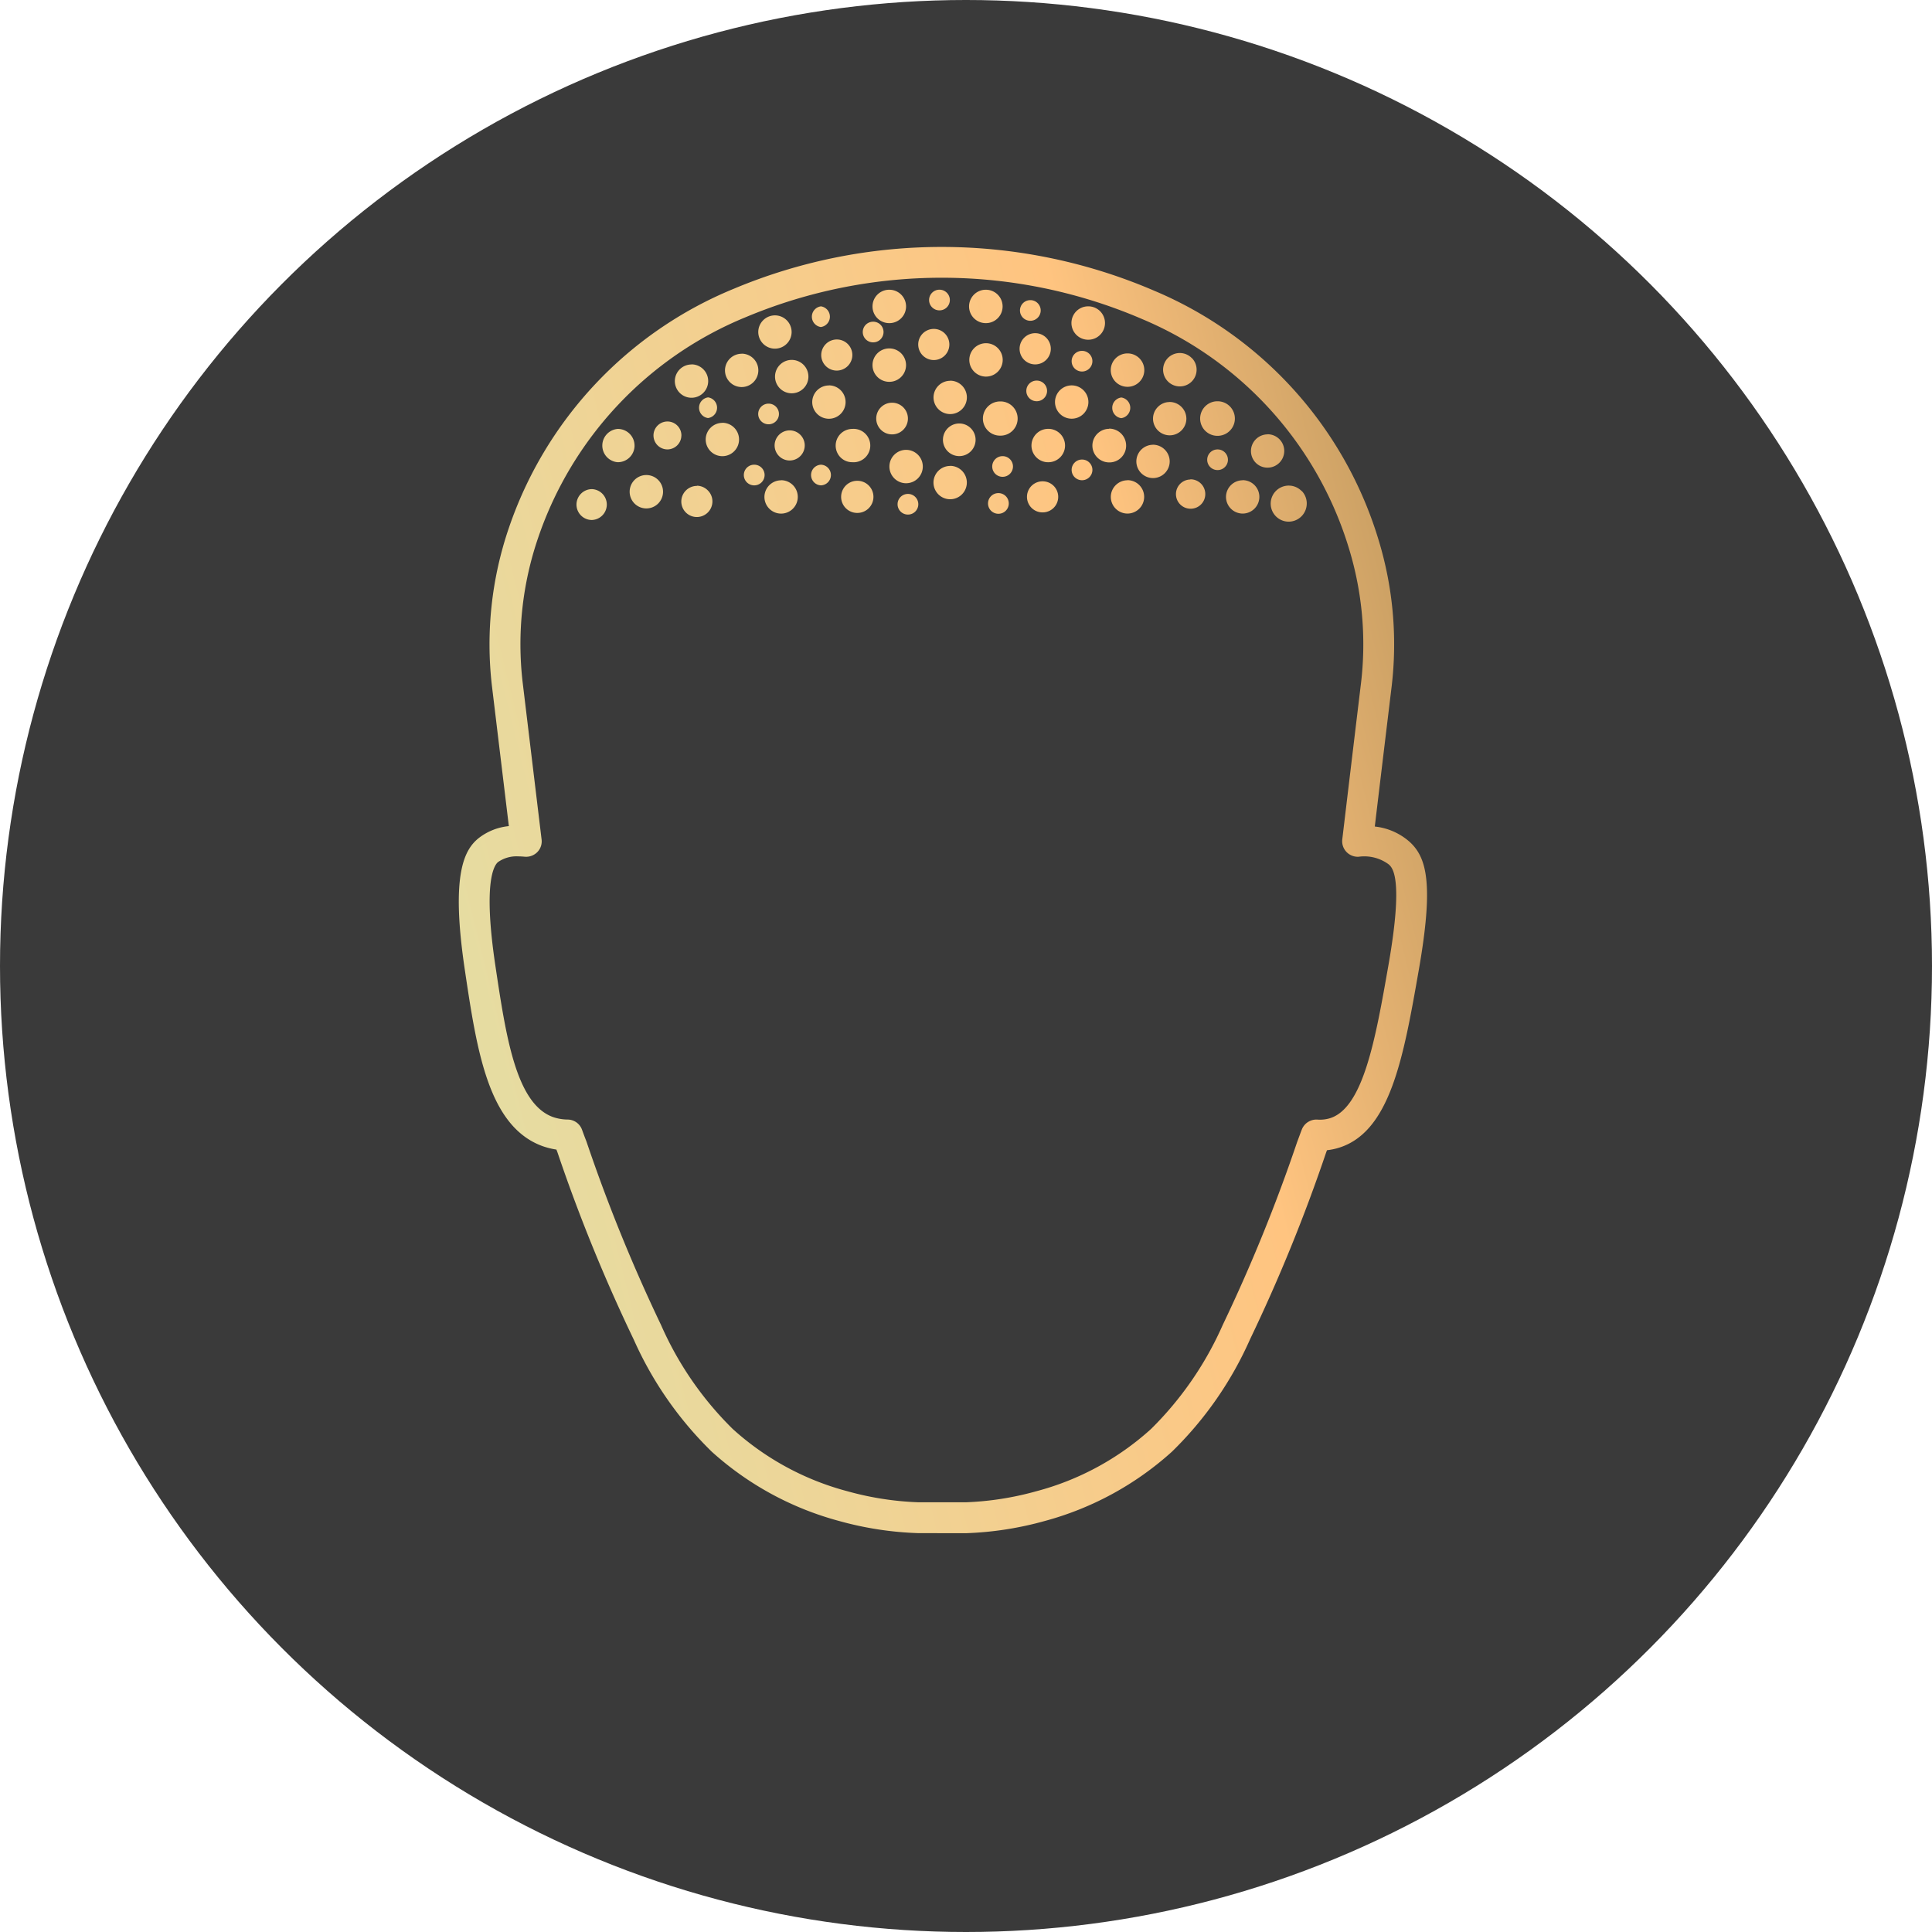
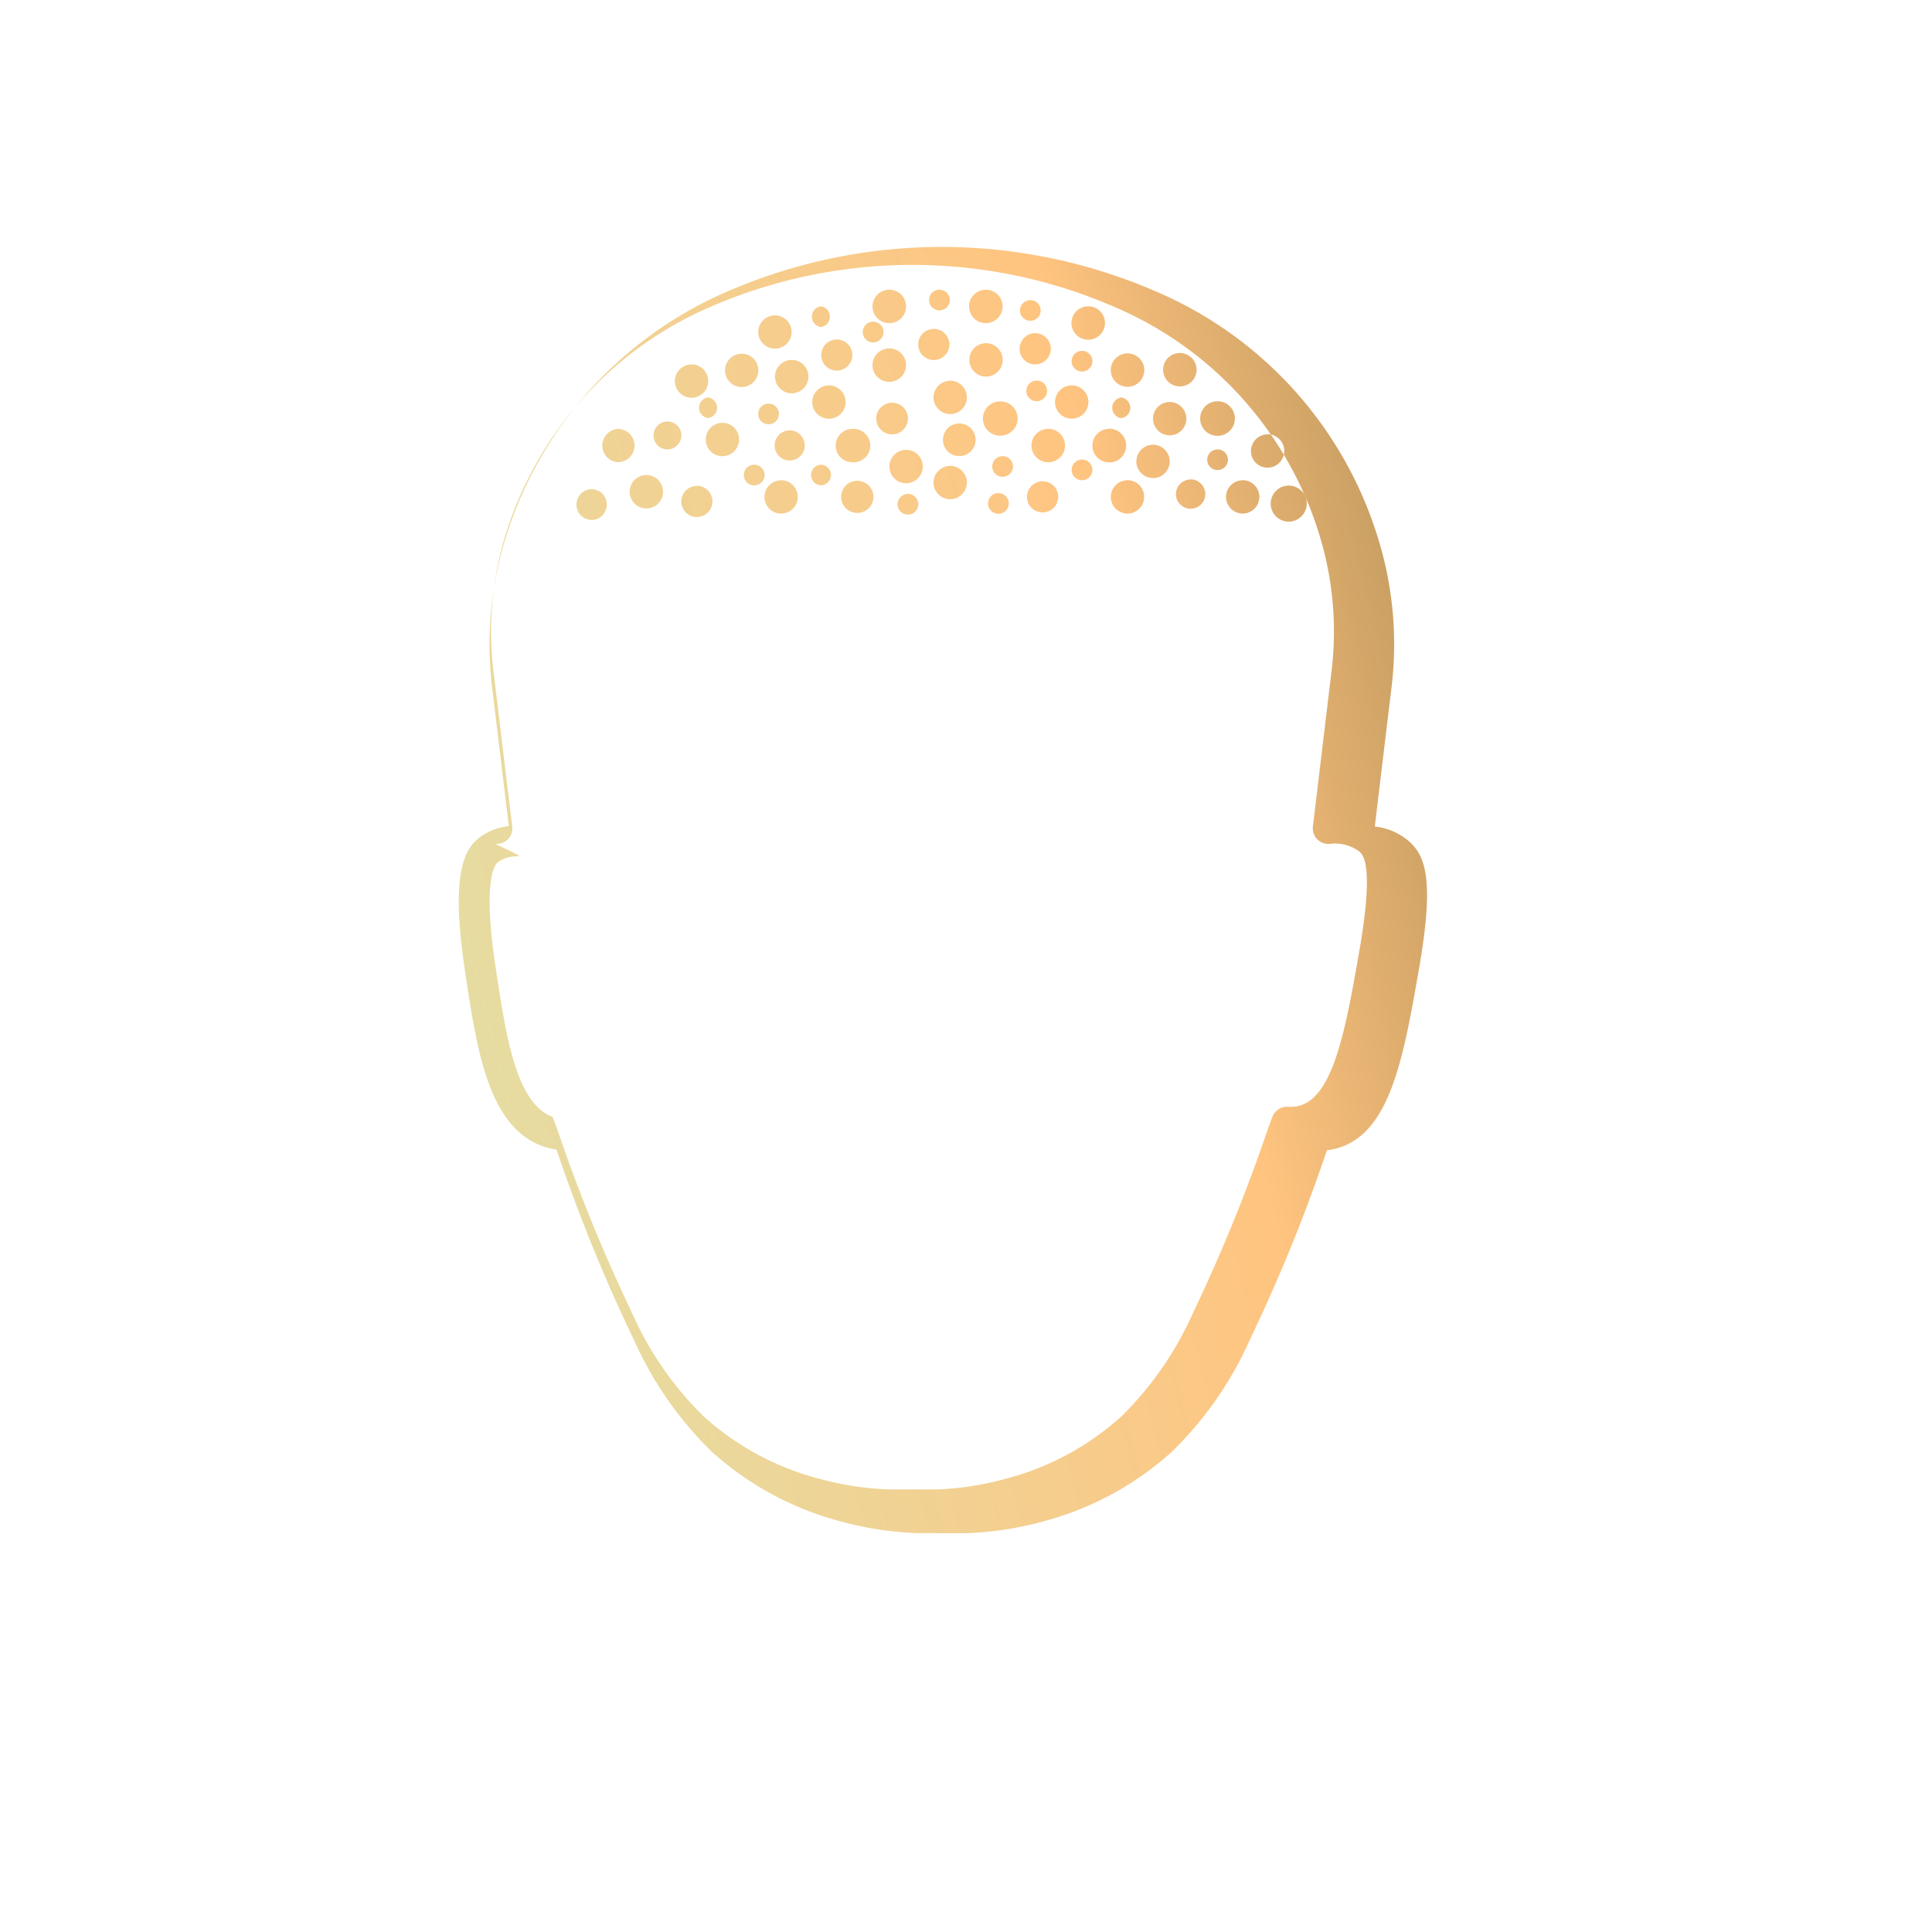
<svg xmlns="http://www.w3.org/2000/svg" width="92.578" height="92.578" viewBox="0 0 92.578 92.578">
  <defs>
    <linearGradient id="a" x1="1.775" y1="0.083" x2="-0.015" y2="0.661" gradientUnits="objectBoundingBox">
      <stop offset="0" stop-color="#c3a780" />
      <stop offset="0" stop-color="#c6a064" />
      <stop offset="0.414" stop-color="#bf985d" />
      <stop offset="0.586" stop-color="#ffc480" />
      <stop offset="1" stop-color="#e4dea4" />
    </linearGradient>
  </defs>
  <g transform="translate(-421.202 -4445.2)">
-     <circle cx="46.289" cy="46.289" r="46.289" transform="translate(421.202 4445.2)" fill="#3a3a3a" />
-     <path d="M465.2,4518.665a16.016,16.016,0,0,1-3.8-.585,14.836,14.836,0,0,1-6.091-3.317,17.341,17.341,0,0,1-3.737-5.369,79.8,79.8,0,0,1-3.647-8.946l-.022-.062c-.014-.035-.027-.069-.039-.1a3.656,3.656,0,0,1-.688-.174c-2.584-.959-3.127-4.591-3.7-8.435-.684-4.585-.034-5.777.693-6.339a2.794,2.794,0,0,1,1.416-.552l-.811-6.721a17.245,17.245,0,0,1,.812-7.568,18.988,18.988,0,0,1,10.764-11.454,25.767,25.767,0,0,1,20.172.093,18.87,18.87,0,0,1,10.75,11.974,17.138,17.138,0,0,1,.619,6.954c-.274,2.266-.544,4.5-.811,6.742a3,3,0,0,1,1.63.7c.856.747,1.209,2,.476,6.187h0c-.734,4.186-1.367,7.8-3.89,8.524a3.076,3.076,0,0,1-.507.1l-.029.074-.021.06a79.794,79.794,0,0,1-3.639,8.93,17.292,17.292,0,0,1-3.745,5.385,14.845,14.845,0,0,1-6.089,3.317,16.014,16.014,0,0,1-3.777.585Zm-19.168-32.429a1.542,1.542,0,0,0-.96.269c-.183.142-.736.919-.135,4.951.508,3.4.988,6.611,2.748,7.265a2.213,2.213,0,0,0,.721.126.738.738,0,0,1,.686.489c.046.125.112.311.2.531l.023.065a79.173,79.173,0,0,0,3.562,8.757,16.037,16.037,0,0,0,3.435,4.984,13.213,13.213,0,0,0,5.494,2.984,14.531,14.531,0,0,0,3.423.53h2.238a14.5,14.5,0,0,0,3.4-.531,13.194,13.194,0,0,0,5.492-2.983,16.18,16.18,0,0,0,3.434-4.983,79.041,79.041,0,0,0,3.563-8.758l.023-.062c.084-.223.15-.409.2-.534a.749.749,0,0,1,.746-.487,1.672,1.672,0,0,0,.574-.056c1.63-.466,2.216-3.813,2.837-7.356h0c.733-4.186.187-4.663.007-4.82a1.965,1.965,0,0,0-1.439-.363.752.752,0,0,1-.583-.232.743.743,0,0,1-.2-.594q.447-3.755.9-7.511a15.7,15.7,0,0,0-.565-6.388,17.386,17.386,0,0,0-9.912-11.035,24.279,24.279,0,0,0-19.024-.089,17.511,17.511,0,0,0-9.929,10.557,15.761,15.761,0,0,0-.746,6.923l.909,7.542a.733.733,0,0,1-.181.579.756.756,0,0,1-.633.246C446.228,4486.242,446.127,4486.236,446.03,4486.236Zm42.425,5.329h0Zm-38.891-22.927a.743.743,0,0,0-.74.726.739.739,0,0,0,.726.753h.014a.74.74,0,0,0,0-1.479Zm4.288-2.559a.666.666,0,0,0-.187-.477.669.669,0,1,0-.494,1.133h.012A.672.672,0,0,0,453.852,4466.079Zm2.888-3.928a.8.8,0,0,0-.8.783.8.8,0,0,0,.782.813h.016a.8.8,0,0,0,0-1.6Zm2.3,3.672a.726.726,0,0,0-.722.708.723.723,0,0,0,.708.735h.014a.721.721,0,0,0,0-1.443Zm3.215,2.416a.77.77,0,0,0-.013,1.539h.014a.77.77,0,1,0,0-1.539Zm8.907.025a.744.744,0,0,0-.013,1.489h.014a.744.744,0,1,0,0-1.489Zm-1.917-1.206a.495.495,0,0,0-.008.99h.008a.495.495,0,1,0,0-.99Zm-4.536,1.81a.494.494,0,0,0-.009.989h.009a.494.494,0,1,0,0-.989Zm4.335-.039a.495.495,0,0,0-.009.99h.009a.495.495,0,0,0,0-.99Zm4.006-1.608a.495.495,0,0,0-.008.99h.009a.495.495,0,0,0,0-.99Zm0-5.208a.494.494,0,0,0-.008.989h.009a.494.494,0,1,0,0-.989Zm-2.172,1.424a.494.494,0,0,0-.008.989h.009a.494.494,0,1,0,0-.989Zm-10.336,4.031a.495.495,0,0,0-.008.989h.009a.495.495,0,0,0,0-.989Zm-3.221,0a.495.495,0,0,0-.009.989h.009a.495.495,0,1,0,0-.989Zm.71-2.926a.494.494,0,0,0-.009.989h.009a.494.494,0,1,0,0-.989Zm-2.9-.3a.5.5,0,0,0-.009.99h.009a.5.5,0,0,0,0-.99Zm5.406-4.362a.5.5,0,0,0-.008.99h.009a.5.5,0,0,0,0-.99Zm2.483.736a.495.495,0,0,0-.009.989h.009a.495.495,0,1,0,0-.989Zm3.2-1.534a.495.495,0,0,0-.009.99h.009a.495.495,0,0,0,0-.99Zm4.354.5a.494.494,0,0,0-.008.989h.008a.494.494,0,1,0,0-.989Zm8.972,7.154a.494.494,0,0,0-.009.989h.009a.494.494,0,0,0,0-.989Zm-4.615-2.489a.5.5,0,0,0-.009.99h.009a.5.5,0,0,0,0-.99Zm-8.2,3.28a.8.8,0,0,0-.8.783.8.8,0,0,0,.782.813h.016a.8.8,0,0,0,0-1.6Zm-2.785-3.03a.759.759,0,0,0-.546,1.286.755.755,0,0,0,.532.232h.015a.759.759,0,0,0,0-1.518Zm5.172-.061a.824.824,0,0,0-.819.805.818.818,0,0,0,.8.834h.016a.82.82,0,1,0,0-1.639Zm-14.525,4.048a.75.75,0,0,0-.746.732.744.744,0,0,0,.732.759h.013a.749.749,0,0,0,.746-.732.74.74,0,0,0-.208-.531A.75.75,0,0,0,454.6,4468.475Zm19.75-2.735h0a.8.8,0,0,0,.015,1.609h.015a.8.8,0,0,0,.789-.819A.811.811,0,0,0,474.348,4465.74Zm3.9,2.428h0a.7.7,0,0,0,.013,1.4h.012a.7.7,0,0,0,.687-.712A.706.706,0,0,0,478.246,4468.168Zm-16.946-5.219a.75.75,0,0,0,.746-.732.746.746,0,0,0-.746-.759.749.749,0,0,0-.745.732.744.744,0,0,0,.732.759Zm4.656-.505a.746.746,0,1,0-.015,0Zm4.837.208h.015a.748.748,0,1,0-.748-.761.746.746,0,0,0,.733.761Zm4.443-.526a.8.8,0,0,0-.015,1.6h.015a.8.8,0,1,0,0-1.6Zm4.312,2.293a.828.828,0,0,0-.016,1.656h.016a.828.828,0,1,0,0-1.656Zm4.03,4.305a.864.864,0,1,0-.638,1.464h.015a.869.869,0,0,0,.865-.848A.86.86,0,0,0,483.578,4468.724Zm-29.238-6.068a.8.8,0,0,0-.8.783.8.8,0,0,0,.782.812h.016a.8.8,0,0,0,0-1.6Zm-2.731,3.9a.8.8,0,0,0-.8-.812.8.8,0,0,0-.014,1.595h.014A.8.8,0,0,0,451.609,4466.559Zm15.127-3.118a.8.8,0,0,0-.8.783.8.8,0,0,0,.782.812h.016a.8.8,0,0,0,0-1.6Zm-10.917,2.016a.8.8,0,0,0-.8.783.8.8,0,0,0,.782.813h.016a.8.8,0,1,0,0-1.6Zm8-6.379a.8.8,0,0,0-.014,1.6h.015a.8.8,0,1,0,0-1.6Zm4.627,0a.8.8,0,0,0-.014,1.6h.014a.8.8,0,1,0,0-1.6Zm-7.522,4.586a.8.8,0,0,0-.8.783.8.8,0,0,0,.782.813h.016a.8.8,0,0,0,0-1.6Zm1.118,2.083a.8.8,0,0,0-.575,1.351.787.787,0,0,0,.56.244h.015a.8.8,0,1,0,0-1.595Zm19.9.261a.8.8,0,0,0-.575,1.351.79.79,0,0,0,.56.244h.015a.8.8,0,1,0,0-1.6Zm-6.711,2.2a.8.8,0,0,0-.8.783.8.8,0,0,0,.783.812h.015a.8.8,0,1,0,0-1.6Zm5.52,0a.8.8,0,0,0-.8.783.8.8,0,0,0,.782.812h.016a.8.8,0,0,0,0-1.6Zm-16.932-6.318a.8.8,0,0,0-.015,1.6h.015a.8.8,0,0,0,0-1.6Zm-5.481-1.584a.8.8,0,0,0-.8.783.8.8,0,0,0,.783.812h.015a.8.8,0,0,0,.8-.783.8.8,0,0,0-.8-.812Zm15-.433h0a.8.8,0,0,0,.014,1.6h.015a.8.8,0,0,0-.029-1.6Zm3.9,4.586h0a.784.784,0,0,0-.56.244.792.792,0,0,0-.224.568.8.8,0,0,0,.8.783h.015a.8.8,0,0,0,.783-.812A.805.805,0,0,0,477.236,4464.462Zm-.8,2.048h0a.8.8,0,0,0-.783.812.8.8,0,0,0,.8.783h.015a.8.8,0,0,0,.783-.812A.805.805,0,0,0,476.438,4466.51Zm-3.881-1.25a.8.8,0,0,0,.8-.784.8.8,0,0,0-.8-.812.8.8,0,0,0-.8.783.8.8,0,0,0,.783.813Zm-20.382,4.3a.8.8,0,1,0-.8-.812.8.8,0,0,0,.782.812Zm12.431-1.207h.016a.8.8,0,1,0-.8-.813.8.8,0,0,0,.782.813Zm2.556-1.3h.015a.782.782,0,1,0-.015,0Zm1.273-3.81h.016a.8.8,0,1,0-.8-.813.8.8,0,0,0,.782.813Zm-9.31.8h.016a.8.8,0,1,0-.8-.813.8.8,0,0,0,.782.813Zm-.492,4.17a.8.8,0,0,0-.8.783.8.8,0,0,0,.782.812h.016a.8.8,0,1,0,0-1.6Zm12.741-2.464a.8.8,0,0,0-.015,1.595h.016a.8.8,0,1,0,0-1.595Zm6.942-3.388a.8.8,0,1,0-.589,1.352h.015a.8.8,0,0,0,.8-.783A.793.793,0,0,0,478.316,4462.359Z" fill="url(#a)" />
+     <path d="M465.2,4518.665a16.016,16.016,0,0,1-3.8-.585,14.836,14.836,0,0,1-6.091-3.317,17.341,17.341,0,0,1-3.737-5.369,79.8,79.8,0,0,1-3.647-8.946l-.022-.062c-.014-.035-.027-.069-.039-.1a3.656,3.656,0,0,1-.688-.174c-2.584-.959-3.127-4.591-3.7-8.435-.684-4.585-.034-5.777.693-6.339a2.794,2.794,0,0,1,1.416-.552l-.811-6.721a17.245,17.245,0,0,1,.812-7.568,18.988,18.988,0,0,1,10.764-11.454,25.767,25.767,0,0,1,20.172.093,18.87,18.87,0,0,1,10.75,11.974,17.138,17.138,0,0,1,.619,6.954c-.274,2.266-.544,4.5-.811,6.742a3,3,0,0,1,1.63.7c.856.747,1.209,2,.476,6.187h0c-.734,4.186-1.367,7.8-3.89,8.524a3.076,3.076,0,0,1-.507.1l-.029.074-.021.06a79.794,79.794,0,0,1-3.639,8.93,17.292,17.292,0,0,1-3.745,5.385,14.845,14.845,0,0,1-6.089,3.317,16.014,16.014,0,0,1-3.777.585Zm-19.168-32.429a1.542,1.542,0,0,0-.96.269c-.183.142-.736.919-.135,4.951.508,3.4.988,6.611,2.748,7.265c.046.125.112.311.2.531l.023.065a79.173,79.173,0,0,0,3.562,8.757,16.037,16.037,0,0,0,3.435,4.984,13.213,13.213,0,0,0,5.494,2.984,14.531,14.531,0,0,0,3.423.53h2.238a14.5,14.5,0,0,0,3.4-.531,13.194,13.194,0,0,0,5.492-2.983,16.18,16.18,0,0,0,3.434-4.983,79.041,79.041,0,0,0,3.563-8.758l.023-.062c.084-.223.15-.409.2-.534a.749.749,0,0,1,.746-.487,1.672,1.672,0,0,0,.574-.056c1.63-.466,2.216-3.813,2.837-7.356h0c.733-4.186.187-4.663.007-4.82a1.965,1.965,0,0,0-1.439-.363.752.752,0,0,1-.583-.232.743.743,0,0,1-.2-.594q.447-3.755.9-7.511a15.7,15.7,0,0,0-.565-6.388,17.386,17.386,0,0,0-9.912-11.035,24.279,24.279,0,0,0-19.024-.089,17.511,17.511,0,0,0-9.929,10.557,15.761,15.761,0,0,0-.746,6.923l.909,7.542a.733.733,0,0,1-.181.579.756.756,0,0,1-.633.246C446.228,4486.242,446.127,4486.236,446.03,4486.236Zm42.425,5.329h0Zm-38.891-22.927a.743.743,0,0,0-.74.726.739.739,0,0,0,.726.753h.014a.74.74,0,0,0,0-1.479Zm4.288-2.559a.666.666,0,0,0-.187-.477.669.669,0,1,0-.494,1.133h.012A.672.672,0,0,0,453.852,4466.079Zm2.888-3.928a.8.8,0,0,0-.8.783.8.8,0,0,0,.782.813h.016a.8.8,0,0,0,0-1.6Zm2.3,3.672a.726.726,0,0,0-.722.708.723.723,0,0,0,.708.735h.014a.721.721,0,0,0,0-1.443Zm3.215,2.416a.77.77,0,0,0-.013,1.539h.014a.77.77,0,1,0,0-1.539Zm8.907.025a.744.744,0,0,0-.013,1.489h.014a.744.744,0,1,0,0-1.489Zm-1.917-1.206a.495.495,0,0,0-.008.99h.008a.495.495,0,1,0,0-.99Zm-4.536,1.81a.494.494,0,0,0-.009.989h.009a.494.494,0,1,0,0-.989Zm4.335-.039a.495.495,0,0,0-.009.99h.009a.495.495,0,0,0,0-.99Zm4.006-1.608a.495.495,0,0,0-.008.99h.009a.495.495,0,0,0,0-.99Zm0-5.208a.494.494,0,0,0-.008.989h.009a.494.494,0,1,0,0-.989Zm-2.172,1.424a.494.494,0,0,0-.008.989h.009a.494.494,0,1,0,0-.989Zm-10.336,4.031a.495.495,0,0,0-.008.989h.009a.495.495,0,0,0,0-.989Zm-3.221,0a.495.495,0,0,0-.009.989h.009a.495.495,0,1,0,0-.989Zm.71-2.926a.494.494,0,0,0-.009.989h.009a.494.494,0,1,0,0-.989Zm-2.9-.3a.5.5,0,0,0-.009.99h.009a.5.5,0,0,0,0-.99Zm5.406-4.362a.5.5,0,0,0-.008.99h.009a.5.5,0,0,0,0-.99Zm2.483.736a.495.495,0,0,0-.009.989h.009a.495.495,0,1,0,0-.989Zm3.2-1.534a.495.495,0,0,0-.009.99h.009a.495.495,0,0,0,0-.99Zm4.354.5a.494.494,0,0,0-.008.989h.008a.494.494,0,1,0,0-.989Zm8.972,7.154a.494.494,0,0,0-.009.989h.009a.494.494,0,0,0,0-.989Zm-4.615-2.489a.5.5,0,0,0-.009.99h.009a.5.5,0,0,0,0-.99Zm-8.2,3.28a.8.8,0,0,0-.8.783.8.8,0,0,0,.782.813h.016a.8.8,0,0,0,0-1.6Zm-2.785-3.03a.759.759,0,0,0-.546,1.286.755.755,0,0,0,.532.232h.015a.759.759,0,0,0,0-1.518Zm5.172-.061a.824.824,0,0,0-.819.805.818.818,0,0,0,.8.834h.016a.82.82,0,1,0,0-1.639Zm-14.525,4.048a.75.75,0,0,0-.746.732.744.744,0,0,0,.732.759h.013a.749.749,0,0,0,.746-.732.74.74,0,0,0-.208-.531A.75.75,0,0,0,454.6,4468.475Zm19.75-2.735h0a.8.8,0,0,0,.015,1.609h.015a.8.8,0,0,0,.789-.819A.811.811,0,0,0,474.348,4465.74Zm3.9,2.428h0a.7.7,0,0,0,.013,1.4h.012a.7.7,0,0,0,.687-.712A.706.706,0,0,0,478.246,4468.168Zm-16.946-5.219a.75.75,0,0,0,.746-.732.746.746,0,0,0-.746-.759.749.749,0,0,0-.745.732.744.744,0,0,0,.732.759Zm4.656-.505a.746.746,0,1,0-.015,0Zm4.837.208h.015a.748.748,0,1,0-.748-.761.746.746,0,0,0,.733.761Zm4.443-.526a.8.8,0,0,0-.015,1.6h.015a.8.8,0,1,0,0-1.6Zm4.312,2.293a.828.828,0,0,0-.016,1.656h.016a.828.828,0,1,0,0-1.656Zm4.03,4.305a.864.864,0,1,0-.638,1.464h.015a.869.869,0,0,0,.865-.848A.86.86,0,0,0,483.578,4468.724Zm-29.238-6.068a.8.8,0,0,0-.8.783.8.8,0,0,0,.782.812h.016a.8.8,0,0,0,0-1.6Zm-2.731,3.9a.8.8,0,0,0-.8-.812.8.8,0,0,0-.014,1.595h.014A.8.8,0,0,0,451.609,4466.559Zm15.127-3.118a.8.8,0,0,0-.8.783.8.8,0,0,0,.782.812h.016a.8.8,0,0,0,0-1.6Zm-10.917,2.016a.8.8,0,0,0-.8.783.8.8,0,0,0,.782.813h.016a.8.8,0,1,0,0-1.6Zm8-6.379a.8.8,0,0,0-.014,1.6h.015a.8.8,0,1,0,0-1.6Zm4.627,0a.8.8,0,0,0-.014,1.6h.014a.8.8,0,1,0,0-1.6Zm-7.522,4.586a.8.8,0,0,0-.8.783.8.8,0,0,0,.782.813h.016a.8.8,0,0,0,0-1.6Zm1.118,2.083a.8.8,0,0,0-.575,1.351.787.787,0,0,0,.56.244h.015a.8.8,0,1,0,0-1.595Zm19.9.261a.8.8,0,0,0-.575,1.351.79.79,0,0,0,.56.244h.015a.8.8,0,1,0,0-1.6Zm-6.711,2.2a.8.8,0,0,0-.8.783.8.8,0,0,0,.783.812h.015a.8.8,0,1,0,0-1.6Zm5.52,0a.8.8,0,0,0-.8.783.8.8,0,0,0,.782.812h.016a.8.8,0,0,0,0-1.6Zm-16.932-6.318a.8.8,0,0,0-.015,1.6h.015a.8.8,0,0,0,0-1.6Zm-5.481-1.584a.8.8,0,0,0-.8.783.8.8,0,0,0,.783.812h.015a.8.8,0,0,0,.8-.783.8.8,0,0,0-.8-.812Zm15-.433h0a.8.8,0,0,0,.014,1.6h.015a.8.8,0,0,0-.029-1.6Zm3.9,4.586h0a.784.784,0,0,0-.56.244.792.792,0,0,0-.224.568.8.8,0,0,0,.8.783h.015a.8.8,0,0,0,.783-.812A.805.805,0,0,0,477.236,4464.462Zm-.8,2.048h0a.8.8,0,0,0-.783.812.8.8,0,0,0,.8.783h.015a.8.8,0,0,0,.783-.812A.805.805,0,0,0,476.438,4466.51Zm-3.881-1.25a.8.8,0,0,0,.8-.784.8.8,0,0,0-.8-.812.8.8,0,0,0-.8.783.8.8,0,0,0,.783.813Zm-20.382,4.3a.8.8,0,1,0-.8-.812.8.8,0,0,0,.782.812Zm12.431-1.207h.016a.8.8,0,1,0-.8-.813.8.8,0,0,0,.782.813Zm2.556-1.3h.015a.782.782,0,1,0-.015,0Zm1.273-3.81h.016a.8.8,0,1,0-.8-.813.8.8,0,0,0,.782.813Zm-9.31.8h.016a.8.8,0,1,0-.8-.813.8.8,0,0,0,.782.813Zm-.492,4.17a.8.8,0,0,0-.8.783.8.8,0,0,0,.782.812h.016a.8.8,0,1,0,0-1.6Zm12.741-2.464a.8.8,0,0,0-.015,1.595h.016a.8.8,0,1,0,0-1.595Zm6.942-3.388a.8.8,0,1,0-.589,1.352h.015a.8.8,0,0,0,.8-.783A.793.793,0,0,0,478.316,4462.359Z" fill="url(#a)" />
  </g>
</svg>